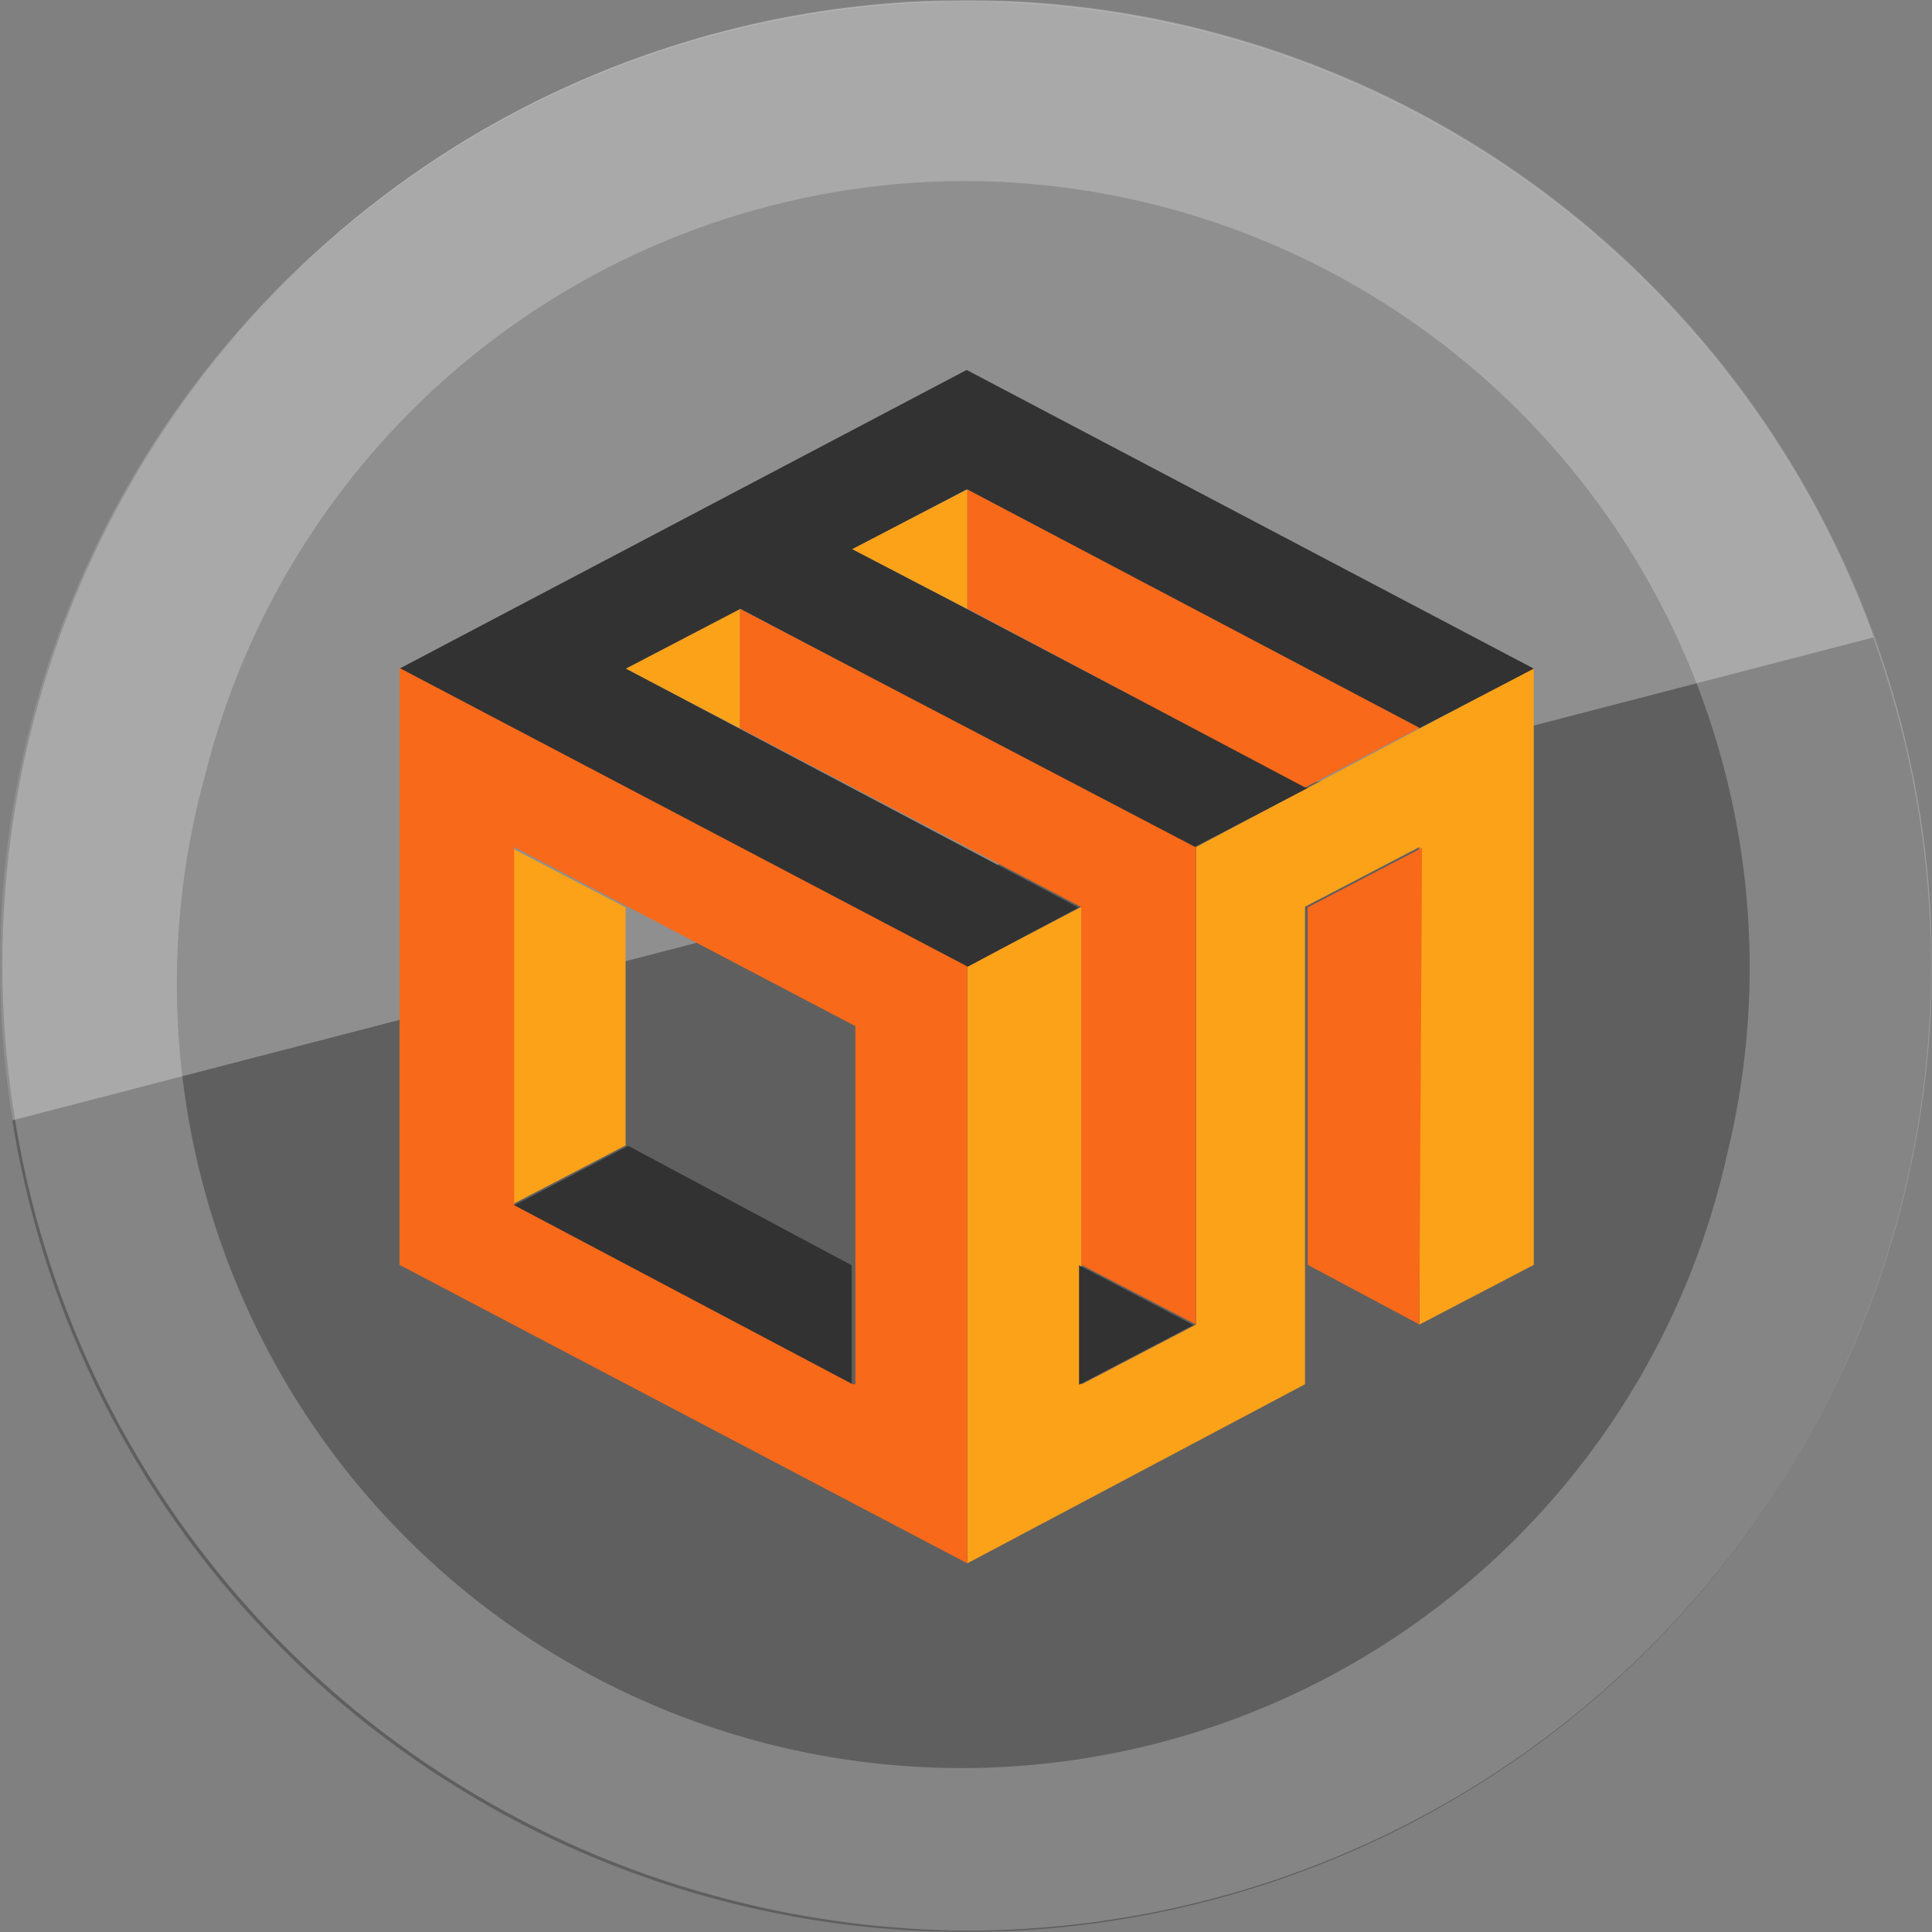
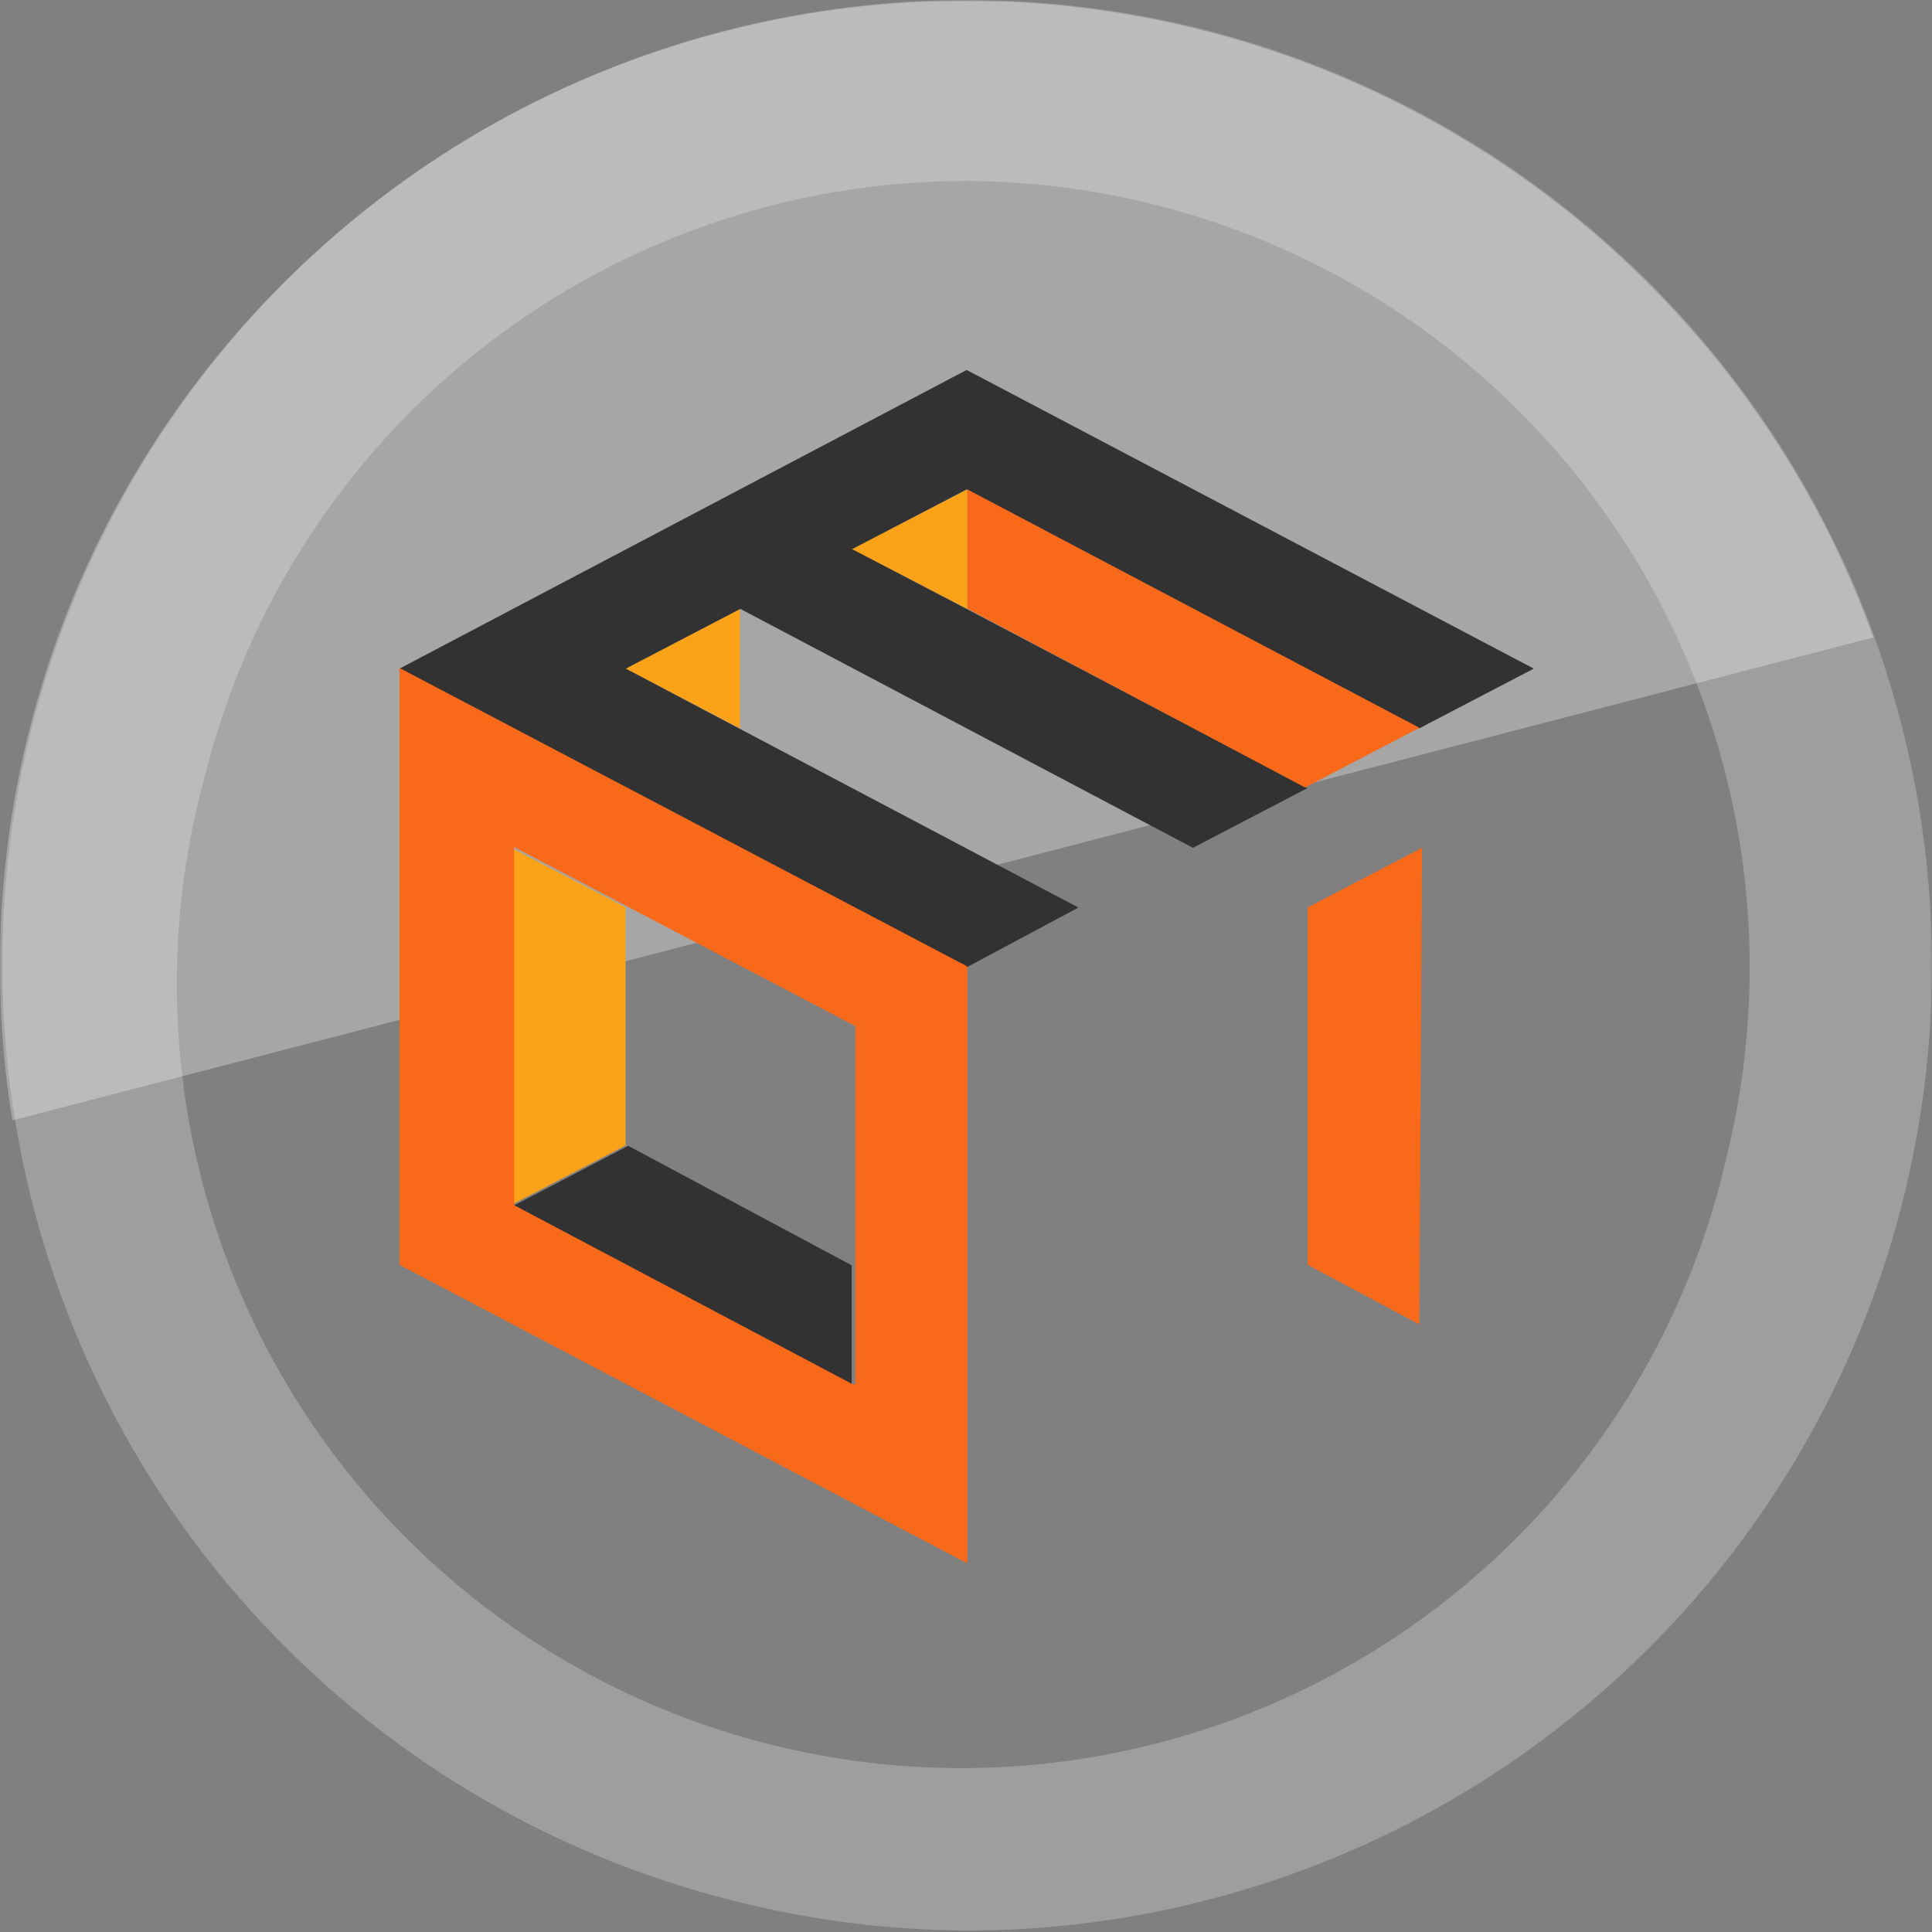
<svg xmlns="http://www.w3.org/2000/svg" width="512" height="512" viewBox="0 0 512 512" fill="none">
  <rect x="0" y="0" width="512" height="512" fill="#808080" stroke="none" />
  <g clip-path="url(#clip0_20_2969)">
    <mask id="mask0_20_2969" style="mask-type:luminance" maskUnits="userSpaceOnUse" x="0" y="0" width="512" height="512">
      <path d="M512 0H0V512H512V0Z" fill="white" />
    </mask>
    <g mask="url(#mask0_20_2969)">
-       <path d="M504.235 317.767C492.048 366.89 465.563 411.295 428.123 445.365C390.686 479.434 343.984 501.634 293.921 509.16C243.858 516.684 192.688 509.194 146.885 487.635C101.081 466.08 62.703 431.424 36.608 388.054C10.511 344.687 -2.13 294.554 0.283 244.001C2.696 193.447 20.055 144.745 50.163 104.058C80.27 63.37 121.774 32.525 169.423 15.425C217.071 -1.674 268.723 -4.259 317.841 7.997C383.623 24.41 440.198 66.251 475.143 124.33C510.094 182.41 520.555 251.981 504.235 317.767Z" fill="#5F5F5F" />
      <g opacity="0.24">
        <path d="M255.895 511.622C235.016 511.472 214.233 508.786 194.003 503.626C145.029 491.292 100.803 464.746 66.892 427.333C32.981 389.92 10.903 343.306 3.439 293.373C-4.025 243.439 3.459 192.413 24.947 146.723C46.435 101.033 80.968 62.721 124.195 36.613C158.001 16.28 196.053 4.037 235.376 0.841C274.7 -2.355 314.229 3.583 350.876 18.191C387.526 32.798 420.296 55.68 446.634 85.047C472.973 114.415 492.16 149.472 502.696 187.481C513.232 225.49 514.835 265.42 507.38 304.15C499.928 342.883 483.615 379.363 459.717 410.751C435.823 442.131 404.987 467.568 369.634 485.066C334.274 502.567 295.348 511.653 255.895 511.622ZM255.895 47.964C209.52 48 164.488 63.536 127.96 92.1C91.433 120.665 65.508 160.618 54.306 205.607C46.956 232.329 45.025 260.25 48.627 287.728C52.23 315.206 61.293 341.689 75.284 365.614C89.274 389.535 107.909 410.427 130.093 427.047C152.277 443.663 177.561 455.68 204.458 462.386C231.356 469.089 259.324 470.352 286.716 466.094C314.108 461.838 340.372 452.143 363.962 437.59C387.554 423.033 407.993 403.911 424.081 381.341C440.17 358.771 451.581 333.215 457.644 306.172C465.184 275.537 465.671 243.59 459.067 212.74C452.459 181.89 438.931 152.942 419.506 128.079C400.078 103.215 375.257 83.086 346.917 69.209C318.576 55.331 287.453 48.067 255.895 47.964Z" fill="white" />
      </g>
      <g opacity="0.3">
        <path d="M496.497 168.917L3.281 296.902C-6.904 234.003 6.759 169.569 41.595 116.21C76.431 62.852 129.932 24.412 191.626 8.413C253.32 -7.586 318.766 0.008 375.153 29.709C431.541 59.41 474.812 109.08 496.497 168.997V168.917Z" fill="white" />
      </g>
      <path d="M165.788 240.455V303.547L135.49 319.32V224.682L165.788 240.455Z" fill="#FBA219" />
-       <path d="M406.469 177.021V335.206L376.155 351.023V224.477L345.84 240.295V366.843L256.342 414.298V256.114L286.656 240.295V366.843L316.97 351.023V224.477L406.469 177.021Z" fill="#FBA219" />
-       <path d="M196.085 161.361L165.787 177.191L196.085 193.021V161.361Z" fill="#FBA219" />
+       <path d="M196.085 161.361L165.787 177.191L196.085 193.021V161.361" fill="#FBA219" />
      <path d="M256.341 129.701L225.703 145.531L256.341 161.361V129.701Z" fill="#FBA219" />
      <path d="M406.469 177.192L376.12 193.022L256.171 129.703L225.822 145.532L256.171 161.362L346.493 208.851L316.145 224.681L196.196 161.362L165.848 177.192L285.797 240.511L256.171 256.341L105.873 177.192L256.171 98.043L406.469 177.192Z" fill="#323232" />
      <path d="M225.702 335.32V366.979L136.17 319.49L166.495 303.66L225.702 335.32Z" fill="#323232" />
-       <path d="M285.957 366.978L316.255 351.148L285.957 335.318V366.978Z" fill="#323232" />
      <path d="M105.873 177.021V335.206L256.341 414.298V256.114L105.873 177.021ZM225.958 366.843L136.256 319.387V224.477L226.682 271.932V366.843H225.958Z" fill="#F8691A" />
      <path d="M376.129 350.98L346.553 335.192V240.469L376.851 224.682L376.129 350.98Z" fill="#F8691A" />
      <path d="M376.172 192.884L345.853 208.68L256.342 161.293V129.701L376.172 192.884Z" fill="#F8691A" />
-       <path d="M196.086 161.361V192.964L286.543 240.368V335.177L316.937 350.978V224.567L196.086 161.361Z" fill="#F8691A" />
    </g>
  </g>
  <defs>
    <clipPath id="clip0_20_2969">
      <rect width="512" height="512" fill="white" />
    </clipPath>
  </defs>
</svg>